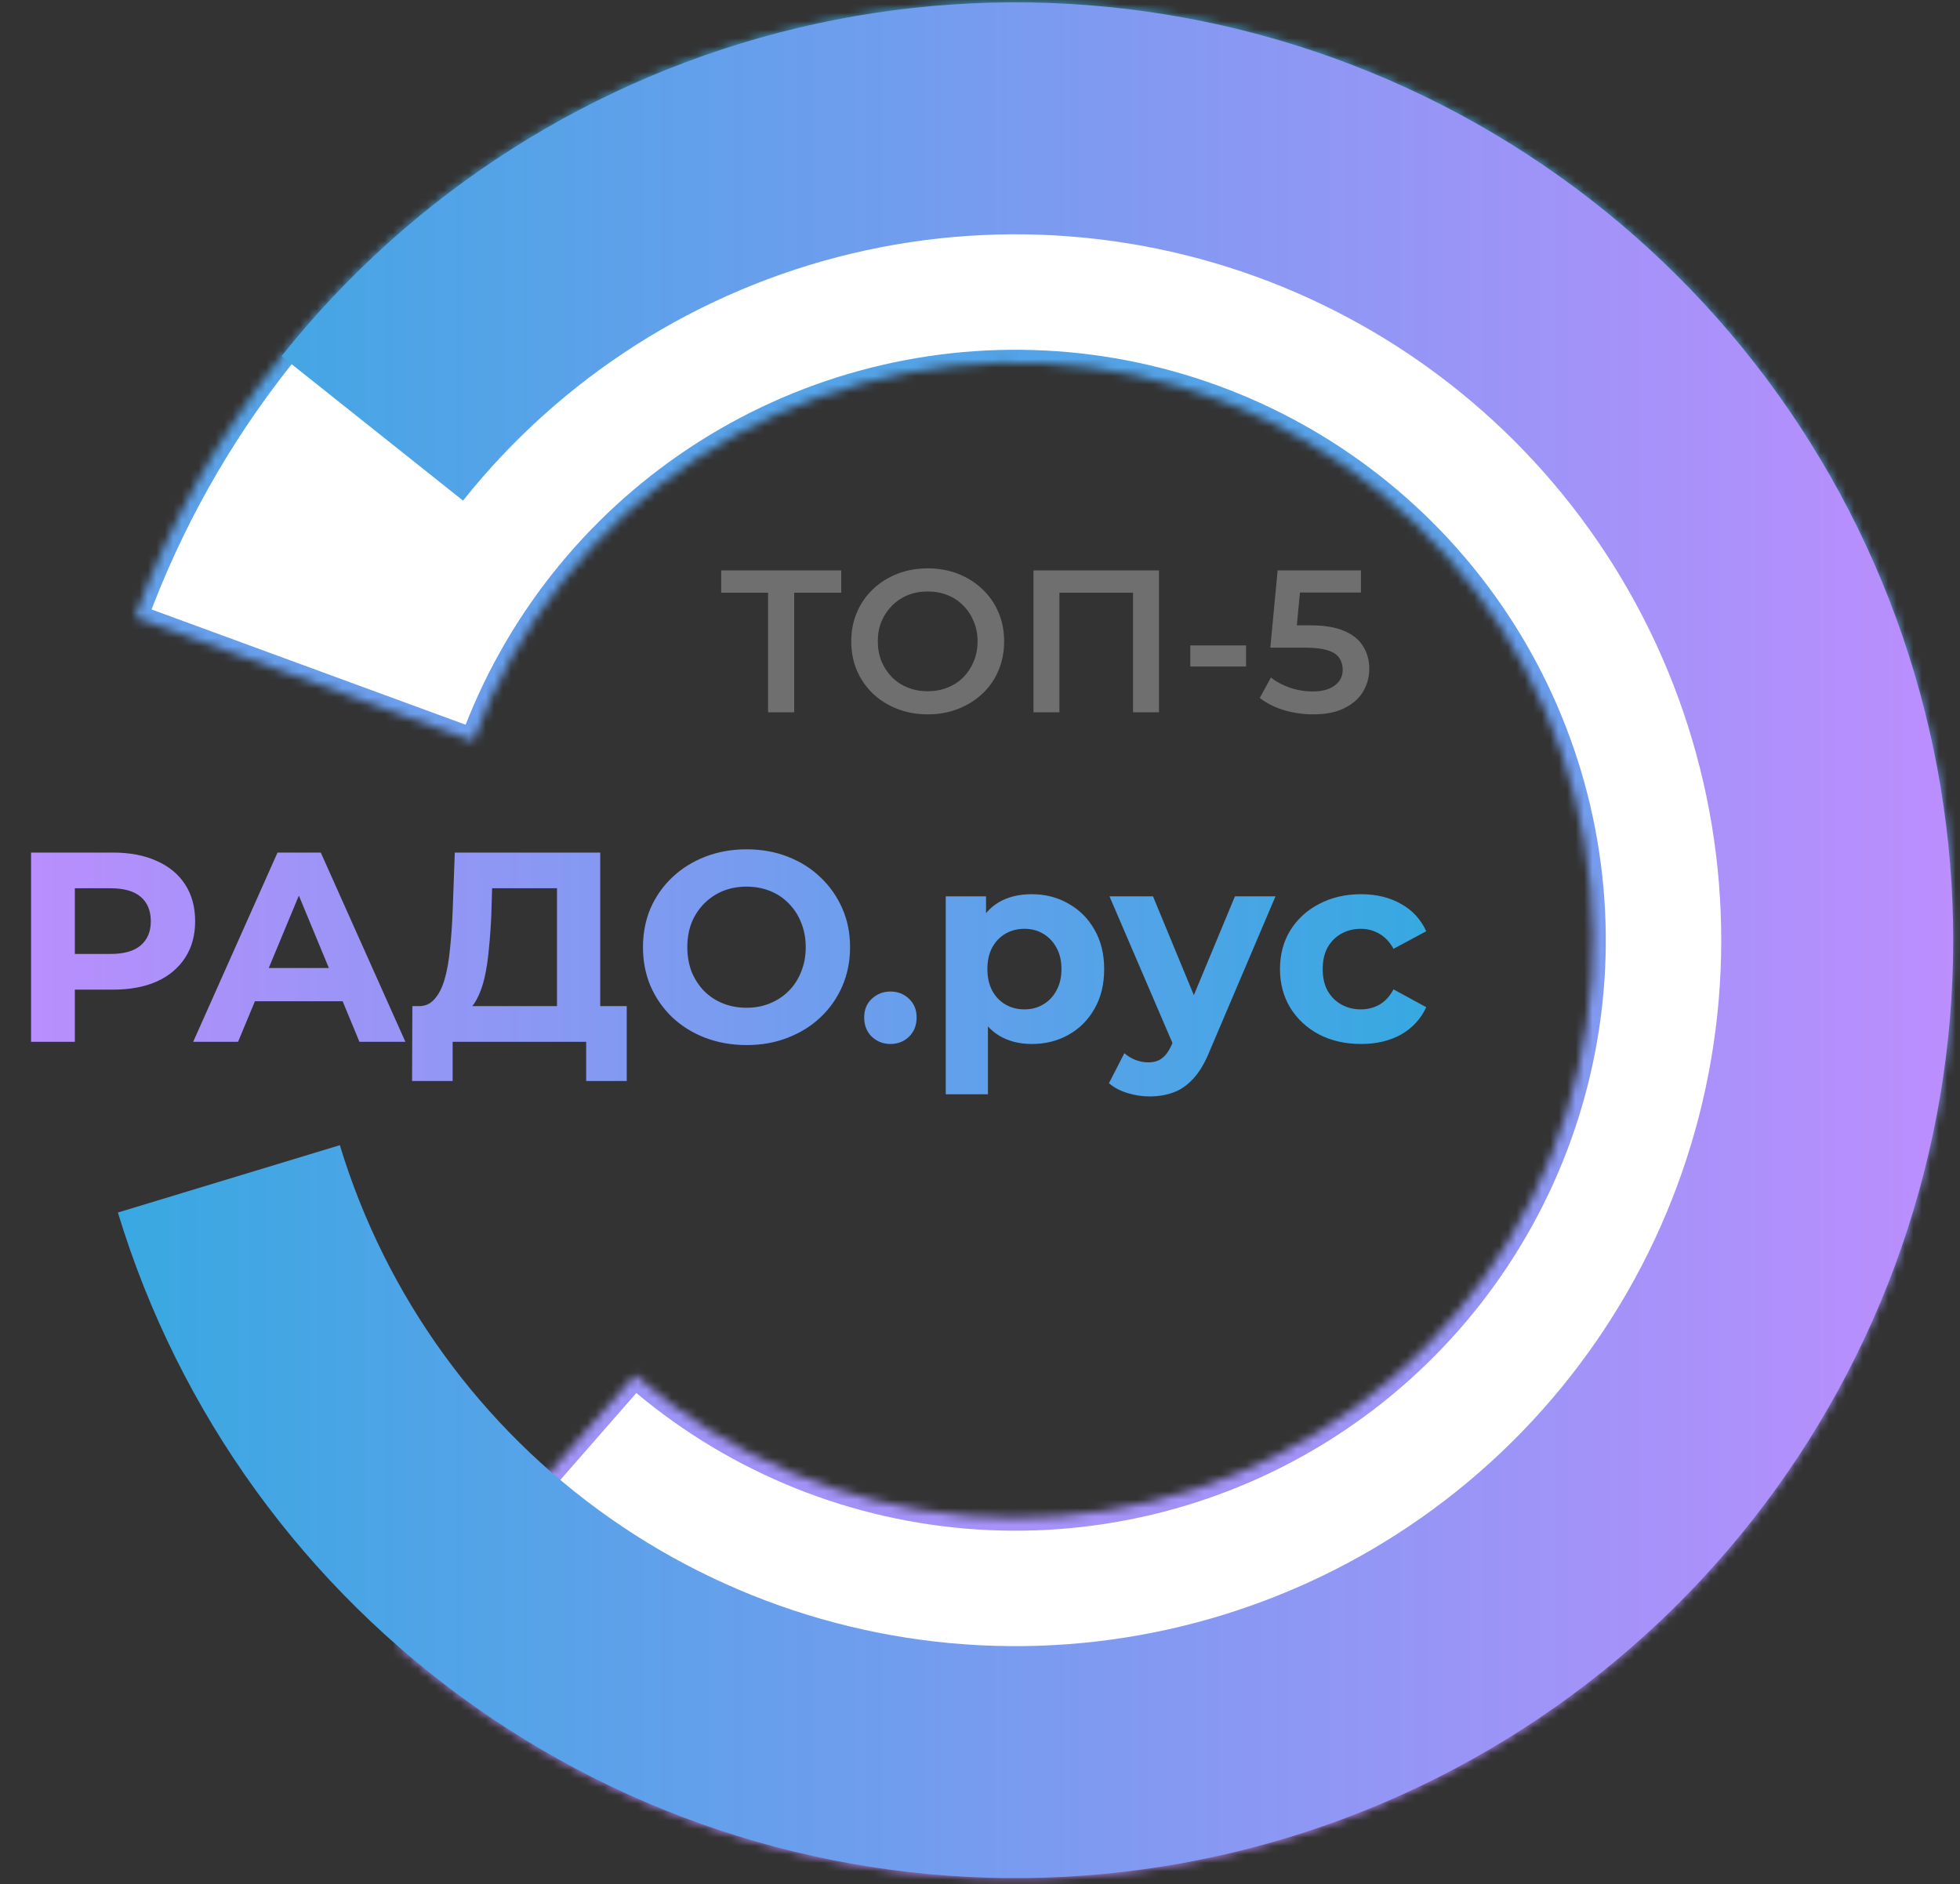
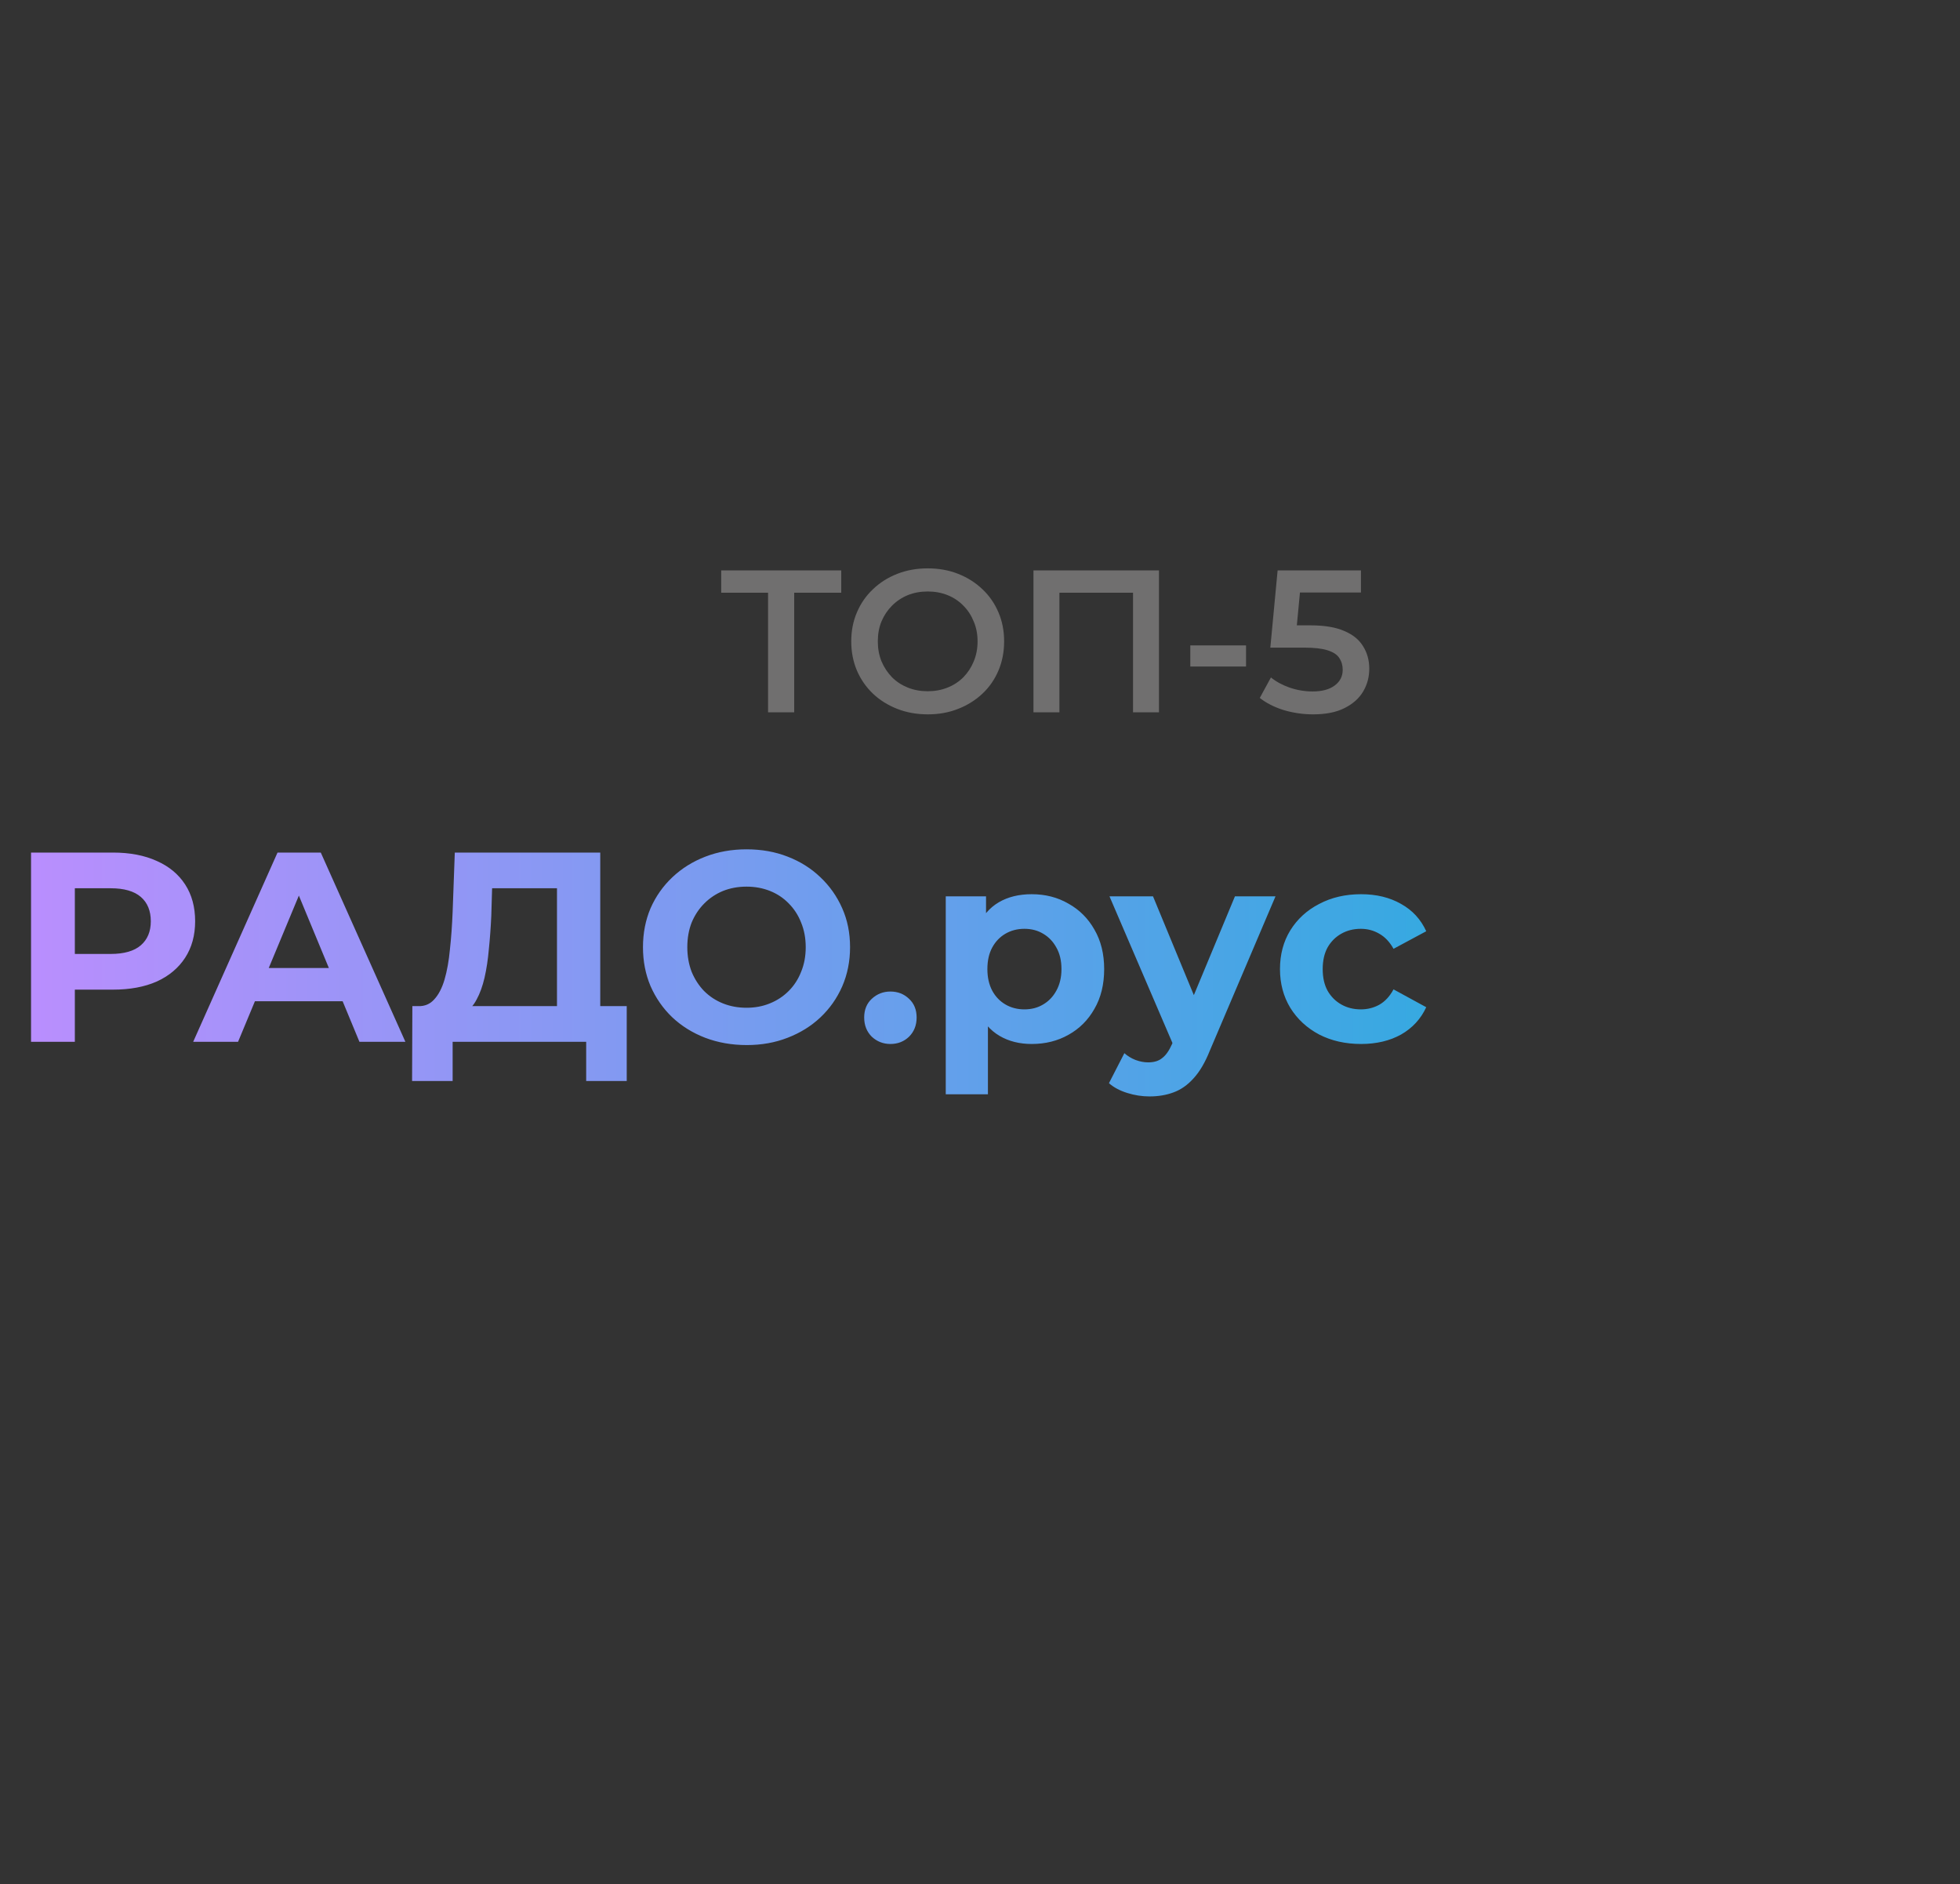
<svg xmlns="http://www.w3.org/2000/svg" width="232" height="223" viewBox="0 0 232 223" fill="none">
  <rect x="0" y="0" width="232" height="223" fill="#333333" stroke="none" />
  <mask id="path-1-inside-1_4727_21145" fill="white">
-     <path d="M47.082 194.835C64.914 210.438 87.27 219.926 110.882 221.912C134.493 223.898 158.12 218.276 178.307 205.871C198.494 193.465 214.182 174.926 223.077 152.964C231.972 131.003 233.607 106.771 227.742 83.814C221.878 60.857 208.822 40.378 190.483 25.374C172.145 10.369 149.487 1.625 125.824 0.422C102.16 -0.782 78.732 5.617 58.966 18.684C39.2 31.75 24.133 50.798 15.969 73.042L56.008 87.737C61.035 74.039 70.314 62.309 82.486 54.263C94.657 46.216 109.085 42.276 123.657 43.017C138.229 43.758 152.182 49.142 163.475 58.383C174.768 67.622 182.808 80.233 186.419 94.37C190.03 108.508 189.024 123.429 183.546 136.953C178.069 150.477 168.408 161.894 155.976 169.533C143.545 177.173 128.995 180.634 114.456 179.412C99.916 178.189 86.148 172.346 75.168 162.738L47.082 194.835Z" />
-   </mask>
+     </mask>
  <path d="M47.082 194.835C64.914 210.438 87.27 219.926 110.882 221.912C134.493 223.898 158.12 218.276 178.307 205.871C198.494 193.465 214.182 174.926 223.077 152.964C231.972 131.003 233.607 106.771 227.742 83.814C221.878 60.857 208.822 40.378 190.483 25.374C172.145 10.369 149.487 1.625 125.824 0.422C102.16 -0.782 78.732 5.617 58.966 18.684C39.2 31.75 24.133 50.798 15.969 73.042L56.008 87.737C61.035 74.039 70.314 62.309 82.486 54.263C94.657 46.216 109.085 42.276 123.657 43.017C138.229 43.758 152.182 49.142 163.475 58.383C174.768 67.622 182.808 80.233 186.419 94.37C190.03 108.508 189.024 123.429 183.546 136.953C178.069 150.477 168.408 161.894 155.976 169.533C143.545 177.173 128.995 180.634 114.456 179.412C99.916 178.189 86.148 172.346 75.168 162.738L47.082 194.835Z" fill="white" stroke="url(#paint0_linear_4727_21145)" stroke-width="3.057" mask="url(#path-1-inside-1_4727_21145)" />
-   <path d="M13.954 143.52C21.16 167.271 36.117 187.921 56.436 202.174C76.755 216.426 101.265 223.458 126.05 222.147C150.835 220.835 174.465 211.256 193.167 194.939C211.869 178.622 224.563 156.508 229.223 132.13C233.882 107.751 230.237 82.515 218.871 60.451C207.505 38.387 189.072 20.769 166.518 10.409C143.963 0.051 118.588 -2.451 94.445 3.303C70.302 9.058 48.783 22.737 33.327 42.157L54.809 59.255C66.443 44.639 82.639 34.343 100.811 30.011C118.983 25.68 138.082 27.563 155.058 35.36C172.034 43.157 185.908 56.418 194.463 73.025C203.018 89.632 205.761 108.627 202.254 126.975C198.748 145.324 189.193 161.969 175.117 174.25C161.04 186.532 143.254 193.742 124.599 194.729C105.944 195.716 87.497 190.423 72.203 179.696C56.909 168.968 45.651 153.425 40.227 135.549L13.954 143.52Z" fill="url(#paint1_linear_4727_21145)" />
  <path d="M3.675 123.314V100.914H13.371C15.376 100.914 17.104 101.245 18.555 101.906C20.006 102.546 21.125 103.474 21.915 104.69C22.704 105.906 23.099 107.357 23.099 109.042C23.099 110.706 22.704 112.146 21.915 113.362C21.125 114.578 20.006 115.517 18.555 116.178C17.104 116.818 15.376 117.138 13.371 117.138H6.555L8.859 114.802V123.314H3.675ZM8.859 115.378L6.555 112.914H13.083C14.683 112.914 15.877 112.573 16.667 111.89C17.456 111.208 17.851 110.258 17.851 109.042C17.851 107.805 17.456 106.845 16.667 106.162C15.877 105.48 14.683 105.138 13.083 105.138H6.555L8.859 102.674V115.378ZM22.866 123.314L32.85 100.914H37.97L47.986 123.314H42.546L34.354 103.538H36.402L28.178 123.314H22.866ZM27.858 118.514L29.234 114.578H40.754L42.162 118.514H27.858ZM65.929 121.01V105.138H58.249L58.153 108.402C58.089 109.789 57.993 111.101 57.865 112.338C57.758 113.576 57.588 114.706 57.353 115.73C57.118 116.733 56.809 117.586 56.425 118.29C56.062 118.994 55.604 119.496 55.049 119.794L49.513 119.09C50.281 119.112 50.91 118.845 51.401 118.29C51.913 117.736 52.319 116.957 52.617 115.954C52.916 114.93 53.129 113.736 53.257 112.37C53.407 111.005 53.513 109.522 53.577 107.922L53.833 100.914H71.049V121.01H65.929ZM48.777 127.954L48.809 119.09H74.185V127.954H69.385V123.314H53.577V127.954H48.777ZM88.395 123.698C86.624 123.698 84.981 123.41 83.467 122.834C81.974 122.258 80.672 121.448 79.563 120.402C78.475 119.357 77.621 118.13 77.003 116.722C76.406 115.314 76.107 113.778 76.107 112.114C76.107 110.45 76.406 108.914 77.003 107.506C77.621 106.098 78.486 104.872 79.595 103.826C80.704 102.781 82.005 101.97 83.499 101.394C84.992 100.818 86.614 100.53 88.363 100.53C90.133 100.53 91.755 100.818 93.227 101.394C94.72 101.97 96.011 102.781 97.099 103.826C98.208 104.872 99.072 106.098 99.691 107.506C100.31 108.893 100.619 110.429 100.619 112.114C100.619 113.778 100.31 115.325 99.691 116.754C99.072 118.162 98.208 119.389 97.099 120.434C96.011 121.458 94.72 122.258 93.227 122.834C91.755 123.41 90.144 123.698 88.395 123.698ZM88.363 119.282C89.365 119.282 90.283 119.112 91.115 118.77C91.968 118.429 92.715 117.938 93.355 117.298C93.995 116.658 94.486 115.901 94.827 115.026C95.189 114.152 95.371 113.181 95.371 112.114C95.371 111.048 95.189 110.077 94.827 109.202C94.486 108.328 93.995 107.57 93.355 106.93C92.736 106.29 92 105.8 91.147 105.458C90.293 105.117 89.365 104.946 88.363 104.946C87.36 104.946 86.432 105.117 85.579 105.458C84.747 105.8 84.011 106.29 83.371 106.93C82.731 107.57 82.23 108.328 81.867 109.202C81.525 110.077 81.355 111.048 81.355 112.114C81.355 113.16 81.525 114.13 81.867 115.026C82.23 115.901 82.72 116.658 83.339 117.298C83.979 117.938 84.725 118.429 85.579 118.77C86.432 119.112 87.36 119.282 88.363 119.282ZM105.395 123.57C104.542 123.57 103.806 123.282 103.187 122.706C102.59 122.109 102.291 121.352 102.291 120.434C102.291 119.517 102.59 118.781 103.187 118.226C103.806 117.65 104.542 117.362 105.395 117.362C106.27 117.362 107.006 117.65 107.603 118.226C108.201 118.781 108.499 119.517 108.499 120.434C108.499 121.352 108.201 122.109 107.603 122.706C107.006 123.282 106.27 123.57 105.395 123.57ZM122.122 123.57C120.672 123.57 119.402 123.25 118.314 122.61C117.226 121.97 116.373 121 115.754 119.698C115.157 118.376 114.858 116.712 114.858 114.706C114.858 112.68 115.146 111.016 115.722 109.714C116.298 108.413 117.13 107.442 118.218 106.802C119.306 106.162 120.608 105.842 122.122 105.842C123.744 105.842 125.194 106.216 126.474 106.962C127.776 107.688 128.8 108.712 129.546 110.034C130.314 111.357 130.698 112.914 130.698 114.706C130.698 116.52 130.314 118.088 129.546 119.41C128.8 120.733 127.776 121.757 126.474 122.482C125.194 123.208 123.744 123.57 122.122 123.57ZM111.946 129.522V106.098H116.714V109.618L116.618 114.738L116.938 119.826V129.522H111.946ZM121.258 119.474C122.09 119.474 122.826 119.282 123.466 118.898C124.128 118.514 124.65 117.97 125.034 117.266C125.44 116.541 125.642 115.688 125.642 114.706C125.642 113.704 125.44 112.85 125.034 112.146C124.65 111.442 124.128 110.898 123.466 110.514C122.826 110.13 122.09 109.938 121.258 109.938C120.426 109.938 119.68 110.13 119.018 110.514C118.357 110.898 117.834 111.442 117.45 112.146C117.066 112.85 116.874 113.704 116.874 114.706C116.874 115.688 117.066 116.541 117.45 117.266C117.834 117.97 118.357 118.514 119.018 118.898C119.68 119.282 120.426 119.474 121.258 119.474ZM136.064 129.778C135.168 129.778 134.283 129.64 133.408 129.362C132.534 129.085 131.819 128.701 131.264 128.21L133.088 124.658C133.472 125 133.91 125.266 134.4 125.458C134.912 125.65 135.414 125.746 135.904 125.746C136.608 125.746 137.163 125.576 137.568 125.234C137.995 124.914 138.379 124.37 138.72 123.602L139.616 121.49L140 120.946L146.176 106.098H150.976L143.2 124.37C142.646 125.757 142.006 126.845 141.28 127.634C140.576 128.424 139.787 128.978 138.912 129.298C138.059 129.618 137.11 129.778 136.064 129.778ZM139.008 123.986L131.328 106.098H136.48L142.432 120.498L139.008 123.986ZM161.108 123.57C159.252 123.57 157.599 123.197 156.148 122.45C154.697 121.682 153.556 120.626 152.724 119.282C151.913 117.938 151.508 116.413 151.508 114.706C151.508 112.978 151.913 111.453 152.724 110.13C153.556 108.786 154.697 107.741 156.148 106.994C157.599 106.226 159.252 105.842 161.108 105.842C162.921 105.842 164.5 106.226 165.844 106.994C167.188 107.741 168.18 108.818 168.82 110.226L164.948 112.306C164.5 111.496 163.935 110.898 163.252 110.514C162.591 110.13 161.865 109.938 161.076 109.938C160.223 109.938 159.455 110.13 158.772 110.514C158.089 110.898 157.545 111.442 157.14 112.146C156.756 112.85 156.564 113.704 156.564 114.706C156.564 115.709 156.756 116.562 157.14 117.266C157.545 117.97 158.089 118.514 158.772 118.898C159.455 119.282 160.223 119.474 161.076 119.474C161.865 119.474 162.591 119.293 163.252 118.93C163.935 118.546 164.5 117.938 164.948 117.106L168.82 119.218C168.18 120.605 167.188 121.682 165.844 122.45C164.5 123.197 162.921 123.57 161.108 123.57Z" fill="url(#paint2_linear_4727_21145)" />
  <path d="M90.912 84.314V69.386L91.656 70.154H85.368V67.514H99.576V70.154H93.287L94.007 69.386V84.314H90.912ZM109.832 84.554C108.52 84.554 107.312 84.338 106.208 83.906C105.104 83.474 104.144 82.874 103.328 82.106C102.512 81.322 101.88 80.41 101.432 79.37C100.984 78.314 100.76 77.162 100.76 75.914C100.76 74.666 100.984 73.522 101.432 72.482C101.88 71.426 102.512 70.514 103.328 69.746C104.144 68.962 105.104 68.354 106.208 67.922C107.312 67.49 108.512 67.274 109.808 67.274C111.12 67.274 112.32 67.49 113.408 67.922C114.512 68.354 115.472 68.962 116.288 69.746C117.104 70.514 117.736 71.426 118.184 72.482C118.632 73.522 118.856 74.666 118.856 75.914C118.856 77.162 118.632 78.314 118.184 79.37C117.736 80.426 117.104 81.338 116.288 82.106C115.472 82.874 114.512 83.474 113.408 83.906C112.32 84.338 111.128 84.554 109.832 84.554ZM109.808 81.818C110.656 81.818 111.44 81.674 112.16 81.386C112.88 81.098 113.504 80.69 114.032 80.162C114.56 79.618 114.968 78.994 115.256 78.29C115.56 77.57 115.712 76.778 115.712 75.914C115.712 75.05 115.56 74.266 115.256 73.562C114.968 72.842 114.56 72.218 114.032 71.69C113.504 71.146 112.88 70.73 112.16 70.442C111.44 70.154 110.656 70.01 109.808 70.01C108.96 70.01 108.176 70.154 107.456 70.442C106.752 70.73 106.128 71.146 105.584 71.69C105.056 72.218 104.64 72.842 104.336 73.562C104.048 74.266 103.904 75.05 103.904 75.914C103.904 76.762 104.048 77.546 104.336 78.266C104.64 78.986 105.056 79.618 105.584 80.162C106.112 80.69 106.736 81.098 107.456 81.386C108.176 81.674 108.96 81.818 109.808 81.818ZM122.329 84.314V67.514H137.185V84.314H134.113V69.386L134.833 70.154H124.681L125.401 69.386V84.314H122.329ZM140.891 78.89V76.394H147.491V78.89H140.891ZM155.429 84.554C154.245 84.554 153.085 84.386 151.949 84.05C150.829 83.698 149.885 83.218 149.117 82.61L150.437 80.186C151.045 80.682 151.781 81.082 152.645 81.386C153.525 81.69 154.437 81.842 155.381 81.842C156.485 81.842 157.349 81.61 157.973 81.146C158.613 80.682 158.933 80.058 158.933 79.274C158.933 78.746 158.797 78.282 158.525 77.882C158.269 77.482 157.805 77.178 157.133 76.97C156.477 76.762 155.573 76.658 154.421 76.658H150.365L151.229 67.514H161.093V70.13H152.381L154.013 68.642L153.365 75.482L151.733 74.018H155.117C156.781 74.018 158.117 74.242 159.125 74.69C160.149 75.122 160.893 75.73 161.357 76.514C161.837 77.282 162.077 78.162 162.077 79.154C162.077 80.13 161.837 81.026 161.357 81.842C160.877 82.658 160.141 83.314 159.149 83.81C158.173 84.306 156.933 84.554 155.429 84.554Z" fill="#706F6F" />
  <defs>
    <linearGradient id="paint0_linear_4727_21145" x1="120.184" y1="222.302" x2="120.184" y2="-4.725" gradientUnits="userSpaceOnUse">
      <stop stop-color="#BF8DFF" />
      <stop offset="1" stop-color="#36A9E1" />
    </linearGradient>
    <linearGradient id="paint1_linear_4727_21145" x1="9.172" y1="111.29" x2="236.199" y2="111.29" gradientUnits="userSpaceOnUse">
      <stop stop-color="#36A9E1" />
      <stop offset="1" stop-color="#BF8DFF" />
    </linearGradient>
    <linearGradient id="paint2_linear_4727_21145" x1="169.453" y1="96.814" x2="-3.355" y2="96.814" gradientUnits="userSpaceOnUse">
      <stop stop-color="#36A9E1" />
      <stop offset="1" stop-color="#BF8DFF" />
    </linearGradient>
  </defs>
</svg>